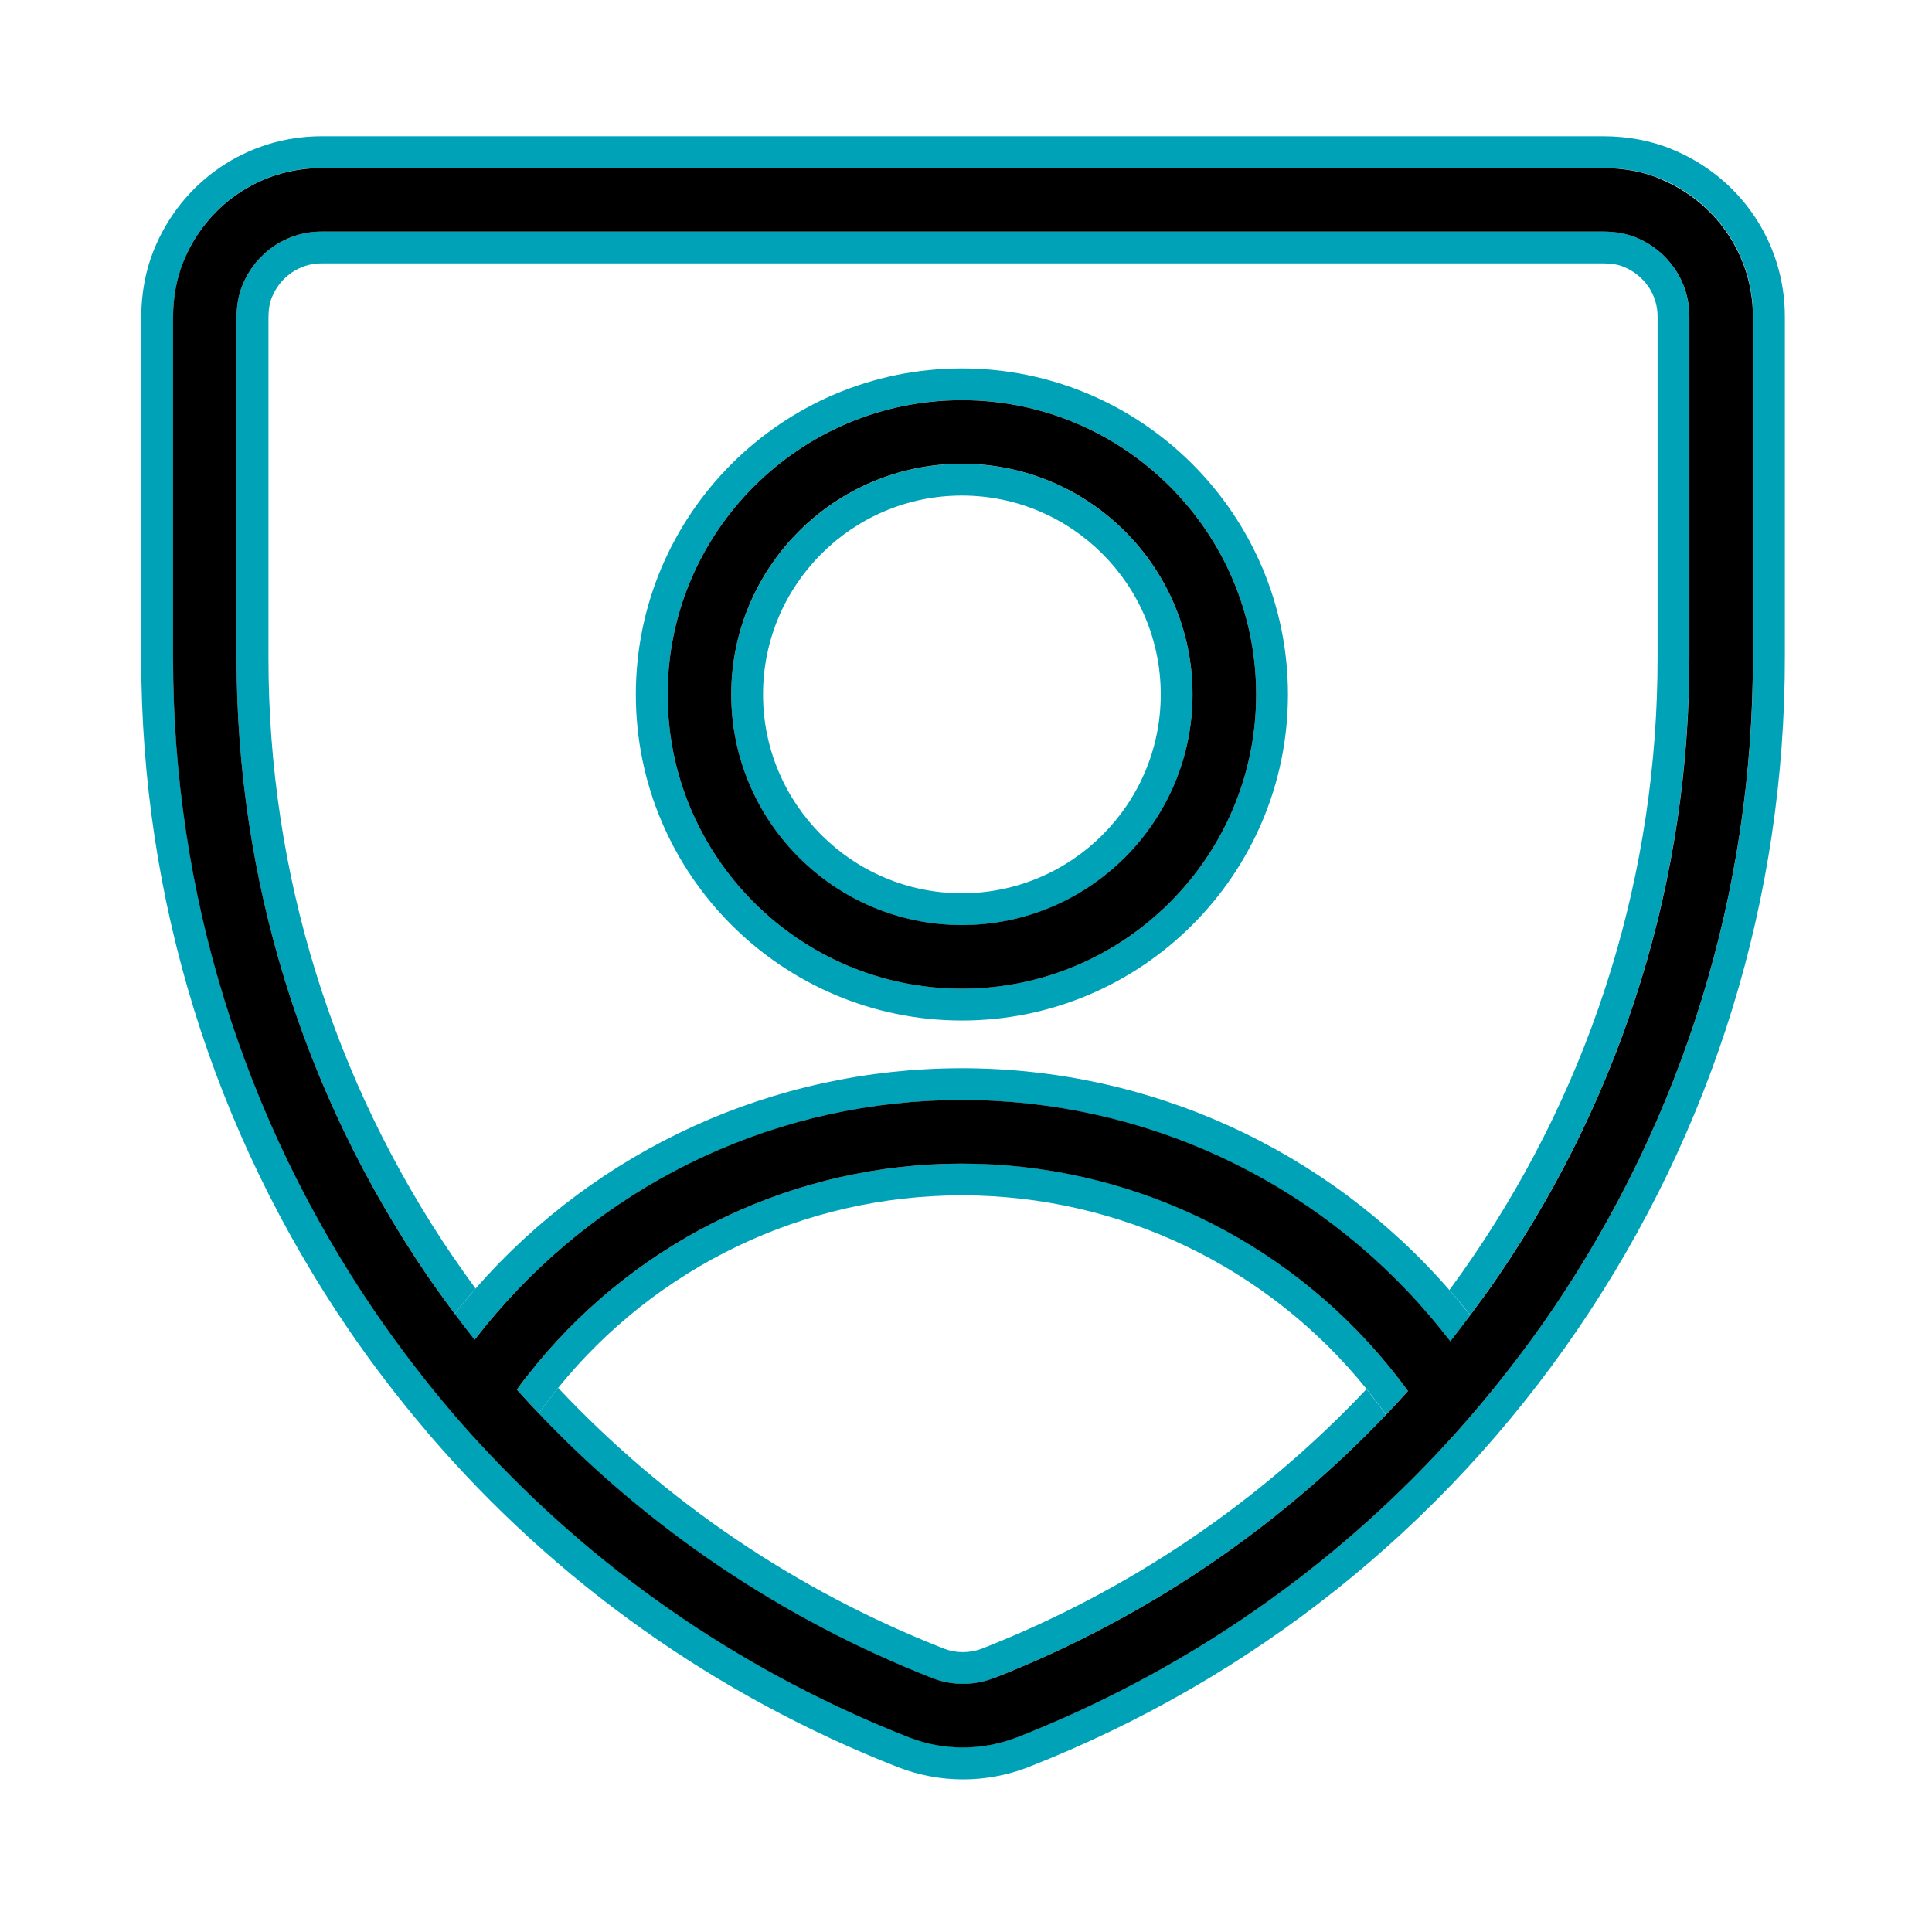
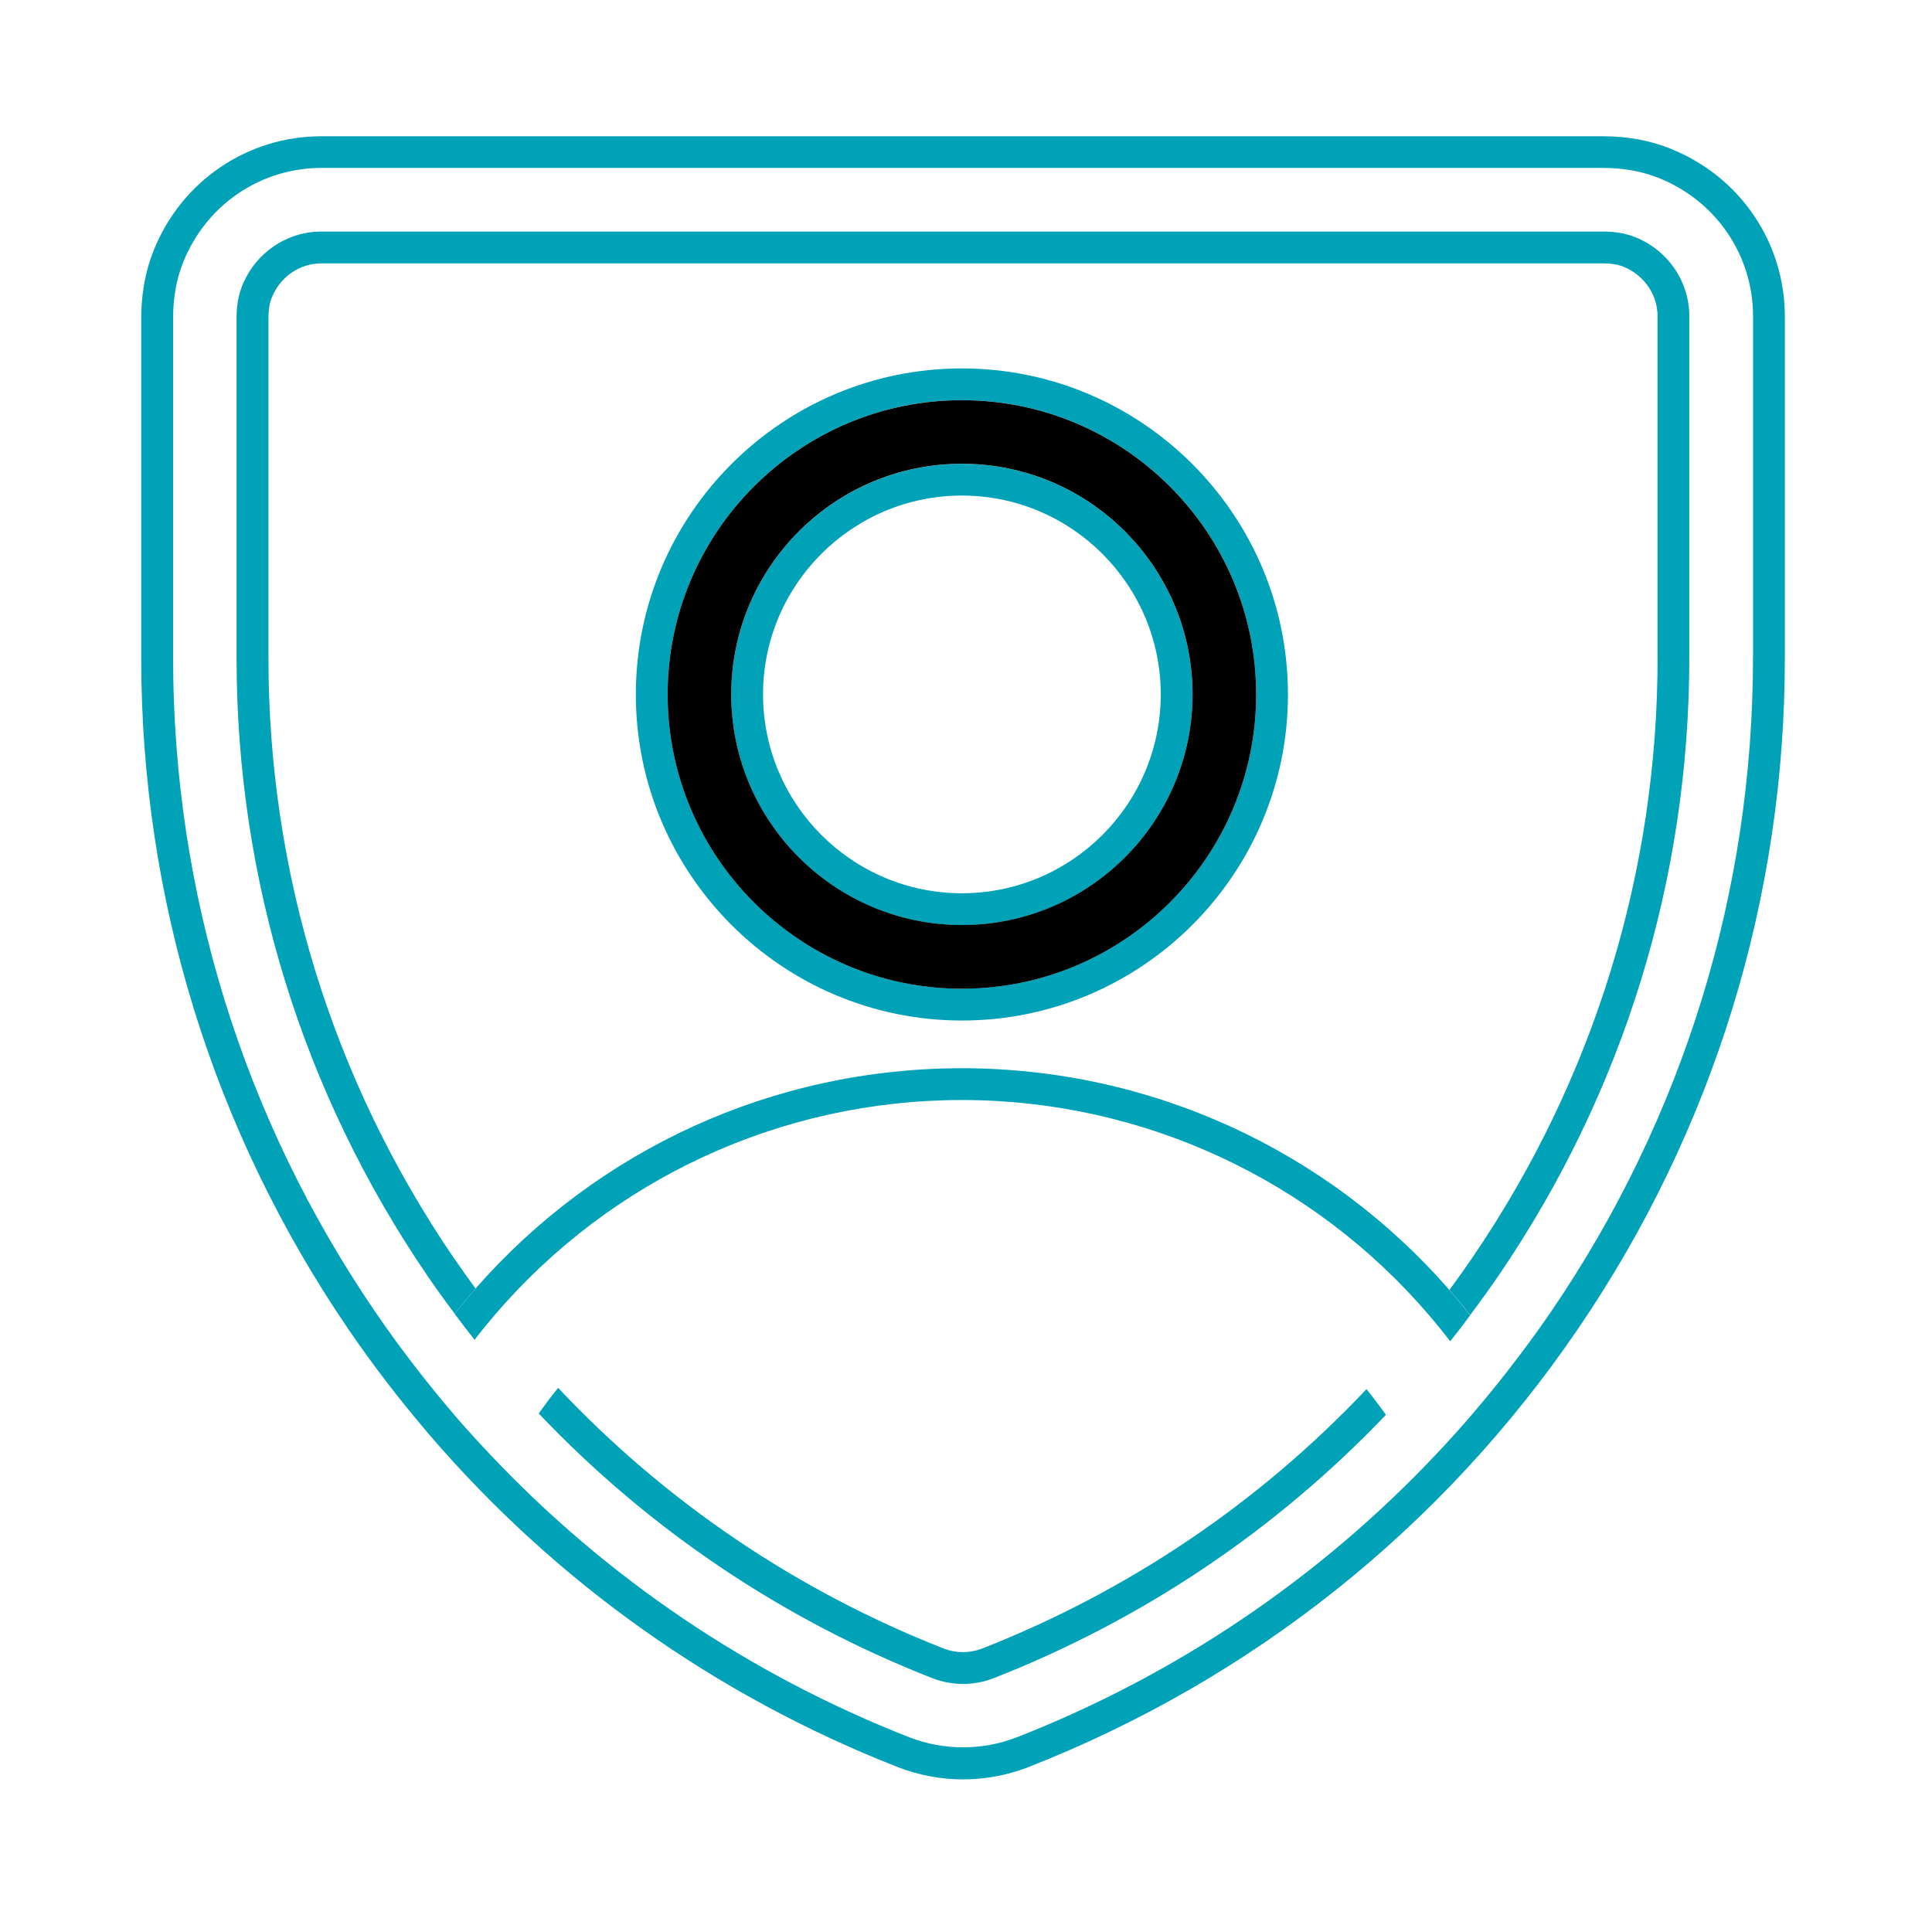
<svg xmlns="http://www.w3.org/2000/svg" width="81" height="80" viewBox="0 0 81 80" fill="none">
  <path d="M19.015 52.726C13.941 45.289 11.255 36.596 11.255 27.592V13.326C11.255 12.996 11.301 12.702 11.395 12.476C11.745 11.606 12.561 11.042 13.478 11.042H67.211C67.541 11.042 67.835 11.089 68.061 11.182C68.931 11.532 69.495 12.349 69.495 13.266V27.546C69.501 36.559 66.821 45.259 61.745 52.706C61.428 53.172 61.101 53.632 60.768 54.082C61.068 54.426 61.358 54.779 61.638 55.136C62.051 54.586 62.455 54.026 62.845 53.456C68.071 45.786 70.831 36.826 70.825 27.542V13.262C70.825 11.799 69.935 10.496 68.555 9.942C68.168 9.786 67.715 9.709 67.208 9.709H13.478C12.015 9.709 10.711 10.599 10.155 11.979C9.998 12.366 9.918 12.819 9.918 13.326V27.592C9.918 36.866 12.685 45.816 17.911 53.476C18.281 54.019 18.668 54.552 19.061 55.076C19.345 54.716 19.638 54.366 19.938 54.022C19.625 53.596 19.315 53.162 19.015 52.722V52.726Z" fill="#00A2B8" />
  <path d="M39.101 70.364C39.921 70.681 40.828 70.681 41.651 70.364C47.931 67.901 53.515 64.134 58.105 59.318C57.845 58.947 57.571 58.591 57.291 58.241C52.808 62.991 47.335 66.701 41.168 69.121C40.651 69.317 40.085 69.317 39.585 69.124C33.395 66.698 27.898 62.968 23.401 58.188C23.118 58.534 22.848 58.894 22.585 59.261C27.188 64.108 32.791 67.894 39.098 70.364H39.101Z" fill="#00A2B8" />
  <path d="M17.991 60.143C17.941 60.083 17.891 60.023 17.841 59.963C17.888 60.026 17.938 60.086 17.991 60.143Z" fill="#00A2B8" />
  <path d="M70.048 6.236C69.185 5.89 68.228 5.713 67.211 5.713H13.478C10.371 5.713 7.611 7.59 6.445 10.493C6.098 11.356 5.921 12.313 5.921 13.333V27.6C5.921 37.68 8.928 47.41 14.611 55.736C15.618 57.21 16.698 58.62 17.845 59.966C17.895 60.026 17.945 60.086 17.995 60.146C23.291 66.32 29.998 71.093 37.658 74.096C38.535 74.433 39.458 74.603 40.378 74.603C41.298 74.603 42.221 74.433 43.098 74.096C43.101 74.096 43.108 74.093 43.111 74.09C52.505 70.406 60.475 64.053 66.158 55.716C71.841 47.38 74.841 37.64 74.831 27.55V13.273C74.831 10.166 72.955 7.406 70.051 6.24L70.048 6.236ZM73.495 27.546C73.501 37.366 70.581 46.846 65.051 54.96C64.461 55.826 63.841 56.663 63.201 57.486C62.255 58.7 61.258 59.866 60.208 60.976C55.318 66.16 49.348 70.206 42.621 72.843C42.621 72.843 42.618 72.843 42.615 72.843C41.891 73.123 41.135 73.26 40.375 73.26C39.615 73.26 38.858 73.12 38.135 72.843C31.398 70.203 25.421 66.15 20.528 60.96C20.015 60.416 19.508 59.863 19.021 59.293C19.021 59.293 19.021 59.29 19.018 59.286C18.491 58.673 17.981 58.043 17.481 57.4C16.871 56.613 16.278 55.806 15.715 54.976C10.185 46.873 7.261 37.403 7.258 27.59V13.323C7.258 12.476 7.401 11.686 7.685 10.983C8.648 8.586 10.921 7.04 13.481 7.04H67.215C68.061 7.04 68.851 7.183 69.555 7.466C71.951 8.43 73.498 10.703 73.498 13.263V27.54L73.495 27.546Z" fill="#00A2B8" />
-   <path d="M40.328 48.786C33.378 48.786 26.871 51.89 22.501 57.19C22.215 57.536 21.938 57.893 21.668 58.26C21.971 58.596 22.278 58.93 22.588 59.257C22.851 58.89 23.121 58.533 23.405 58.183C27.525 53.1 33.711 50.117 40.328 50.117C46.945 50.117 53.171 53.12 57.295 58.236C57.575 58.587 57.848 58.943 58.108 59.313C58.421 58.986 58.728 58.653 59.031 58.316C58.765 57.95 58.488 57.593 58.201 57.243C53.828 51.91 47.301 48.783 40.328 48.783V48.786Z" fill="#00A2B8" />
  <path d="M60.768 54.087C55.648 48.21 48.235 44.787 40.325 44.787C32.415 44.787 25.051 48.187 19.935 54.027C19.635 54.37 19.345 54.72 19.058 55.08C19.335 55.447 19.611 55.814 19.895 56.174C20.175 55.81 20.465 55.457 20.761 55.11C25.631 49.434 32.738 46.12 40.325 46.12C47.911 46.12 55.065 49.457 59.938 55.17C60.235 55.517 60.521 55.87 60.801 56.237C61.088 55.877 61.365 55.514 61.638 55.144C61.355 54.784 61.065 54.43 60.768 54.09V54.087Z" fill="#00A2B8" />
  <path d="M40.328 19.447C34.998 19.447 30.658 23.784 30.658 29.117C30.658 34.451 34.995 38.787 40.328 38.787C45.661 38.787 49.998 34.451 49.998 29.117C49.998 23.784 45.661 19.447 40.328 19.447ZM40.328 37.451C35.731 37.451 31.991 33.711 31.991 29.114C31.991 24.517 35.731 20.777 40.328 20.777C44.925 20.777 48.665 24.517 48.665 29.114C48.665 33.711 44.925 37.451 40.328 37.451Z" fill="#00A2B8" />
  <path d="M40.328 15.447C32.791 15.447 26.658 21.581 26.658 29.117C26.658 36.654 32.791 42.787 40.328 42.787C47.865 42.787 53.998 36.654 53.998 29.117C53.998 21.581 47.865 15.447 40.328 15.447ZM40.328 41.451C33.525 41.451 27.991 35.917 27.991 29.114C27.991 22.311 33.525 16.777 40.328 16.777C47.131 16.777 52.665 22.311 52.665 29.114C52.665 35.917 47.131 41.451 40.328 41.451Z" fill="#00A2B8" />
-   <path d="M69.551 7.474C68.845 7.19 68.058 7.047 67.211 7.047H13.478C10.918 7.047 8.645 8.594 7.681 10.99C7.398 11.697 7.255 12.483 7.255 13.33V27.597C7.255 37.407 10.181 46.877 15.711 54.983C16.278 55.813 16.868 56.62 17.478 57.407C17.975 58.05 18.488 58.68 19.015 59.294C19.015 59.294 19.015 59.297 19.018 59.3C19.508 59.87 20.011 60.423 20.525 60.967C25.418 66.157 31.395 70.21 38.131 72.85C38.855 73.13 39.611 73.267 40.371 73.267C41.131 73.267 41.888 73.127 42.611 72.85C42.611 72.85 42.615 72.85 42.618 72.85C49.345 70.213 55.315 66.167 60.205 60.983C61.255 59.87 62.251 58.707 63.198 57.493C63.838 56.673 64.458 55.834 65.048 54.967C70.578 46.85 73.498 37.37 73.491 27.553V13.277C73.491 10.717 71.945 8.444 69.548 7.48L69.551 7.474ZM41.651 70.36C40.828 70.677 39.918 70.677 39.101 70.36C32.795 67.887 27.191 64.1 22.588 59.257C22.278 58.93 21.968 58.597 21.668 58.26C21.935 57.894 22.215 57.537 22.501 57.19C26.875 51.89 33.378 48.787 40.328 48.787C47.278 48.787 53.828 51.913 58.201 57.247C58.488 57.597 58.765 57.953 59.031 58.32C58.728 58.657 58.421 58.99 58.108 59.317C53.518 64.133 47.935 67.9 41.655 70.364L41.651 70.36ZM70.828 27.547C70.835 36.827 68.075 45.787 62.848 53.46C62.458 54.033 62.051 54.59 61.641 55.14C61.365 55.507 61.088 55.873 60.805 56.233C60.525 55.87 60.238 55.514 59.941 55.167C55.068 49.453 47.938 46.117 40.328 46.117C32.718 46.117 25.635 49.43 20.765 55.107C20.468 55.453 20.178 55.807 19.898 56.17C19.615 55.81 19.335 55.444 19.061 55.077C18.668 54.553 18.285 54.02 17.911 53.477C12.685 45.817 9.921 36.867 9.918 27.593V13.327C9.918 12.82 9.998 12.367 10.155 11.98C10.708 10.6 12.011 9.71 13.478 9.71H67.211C67.718 9.71 68.171 9.79 68.558 9.944C69.938 10.497 70.828 11.8 70.828 13.264V27.544V27.547Z" fill="black" />
  <path d="M40.328 16.779C33.525 16.779 27.991 22.313 27.991 29.116C27.991 35.919 33.525 41.453 40.328 41.453C47.131 41.453 52.665 35.919 52.665 29.116C52.665 22.313 47.131 16.779 40.328 16.779ZM40.328 38.783C34.998 38.783 30.658 34.446 30.658 29.113C30.658 23.779 34.995 19.443 40.328 19.443C45.661 19.443 49.998 23.779 49.998 29.113C49.998 34.446 45.661 38.783 40.328 38.783Z" fill="black" />
</svg>